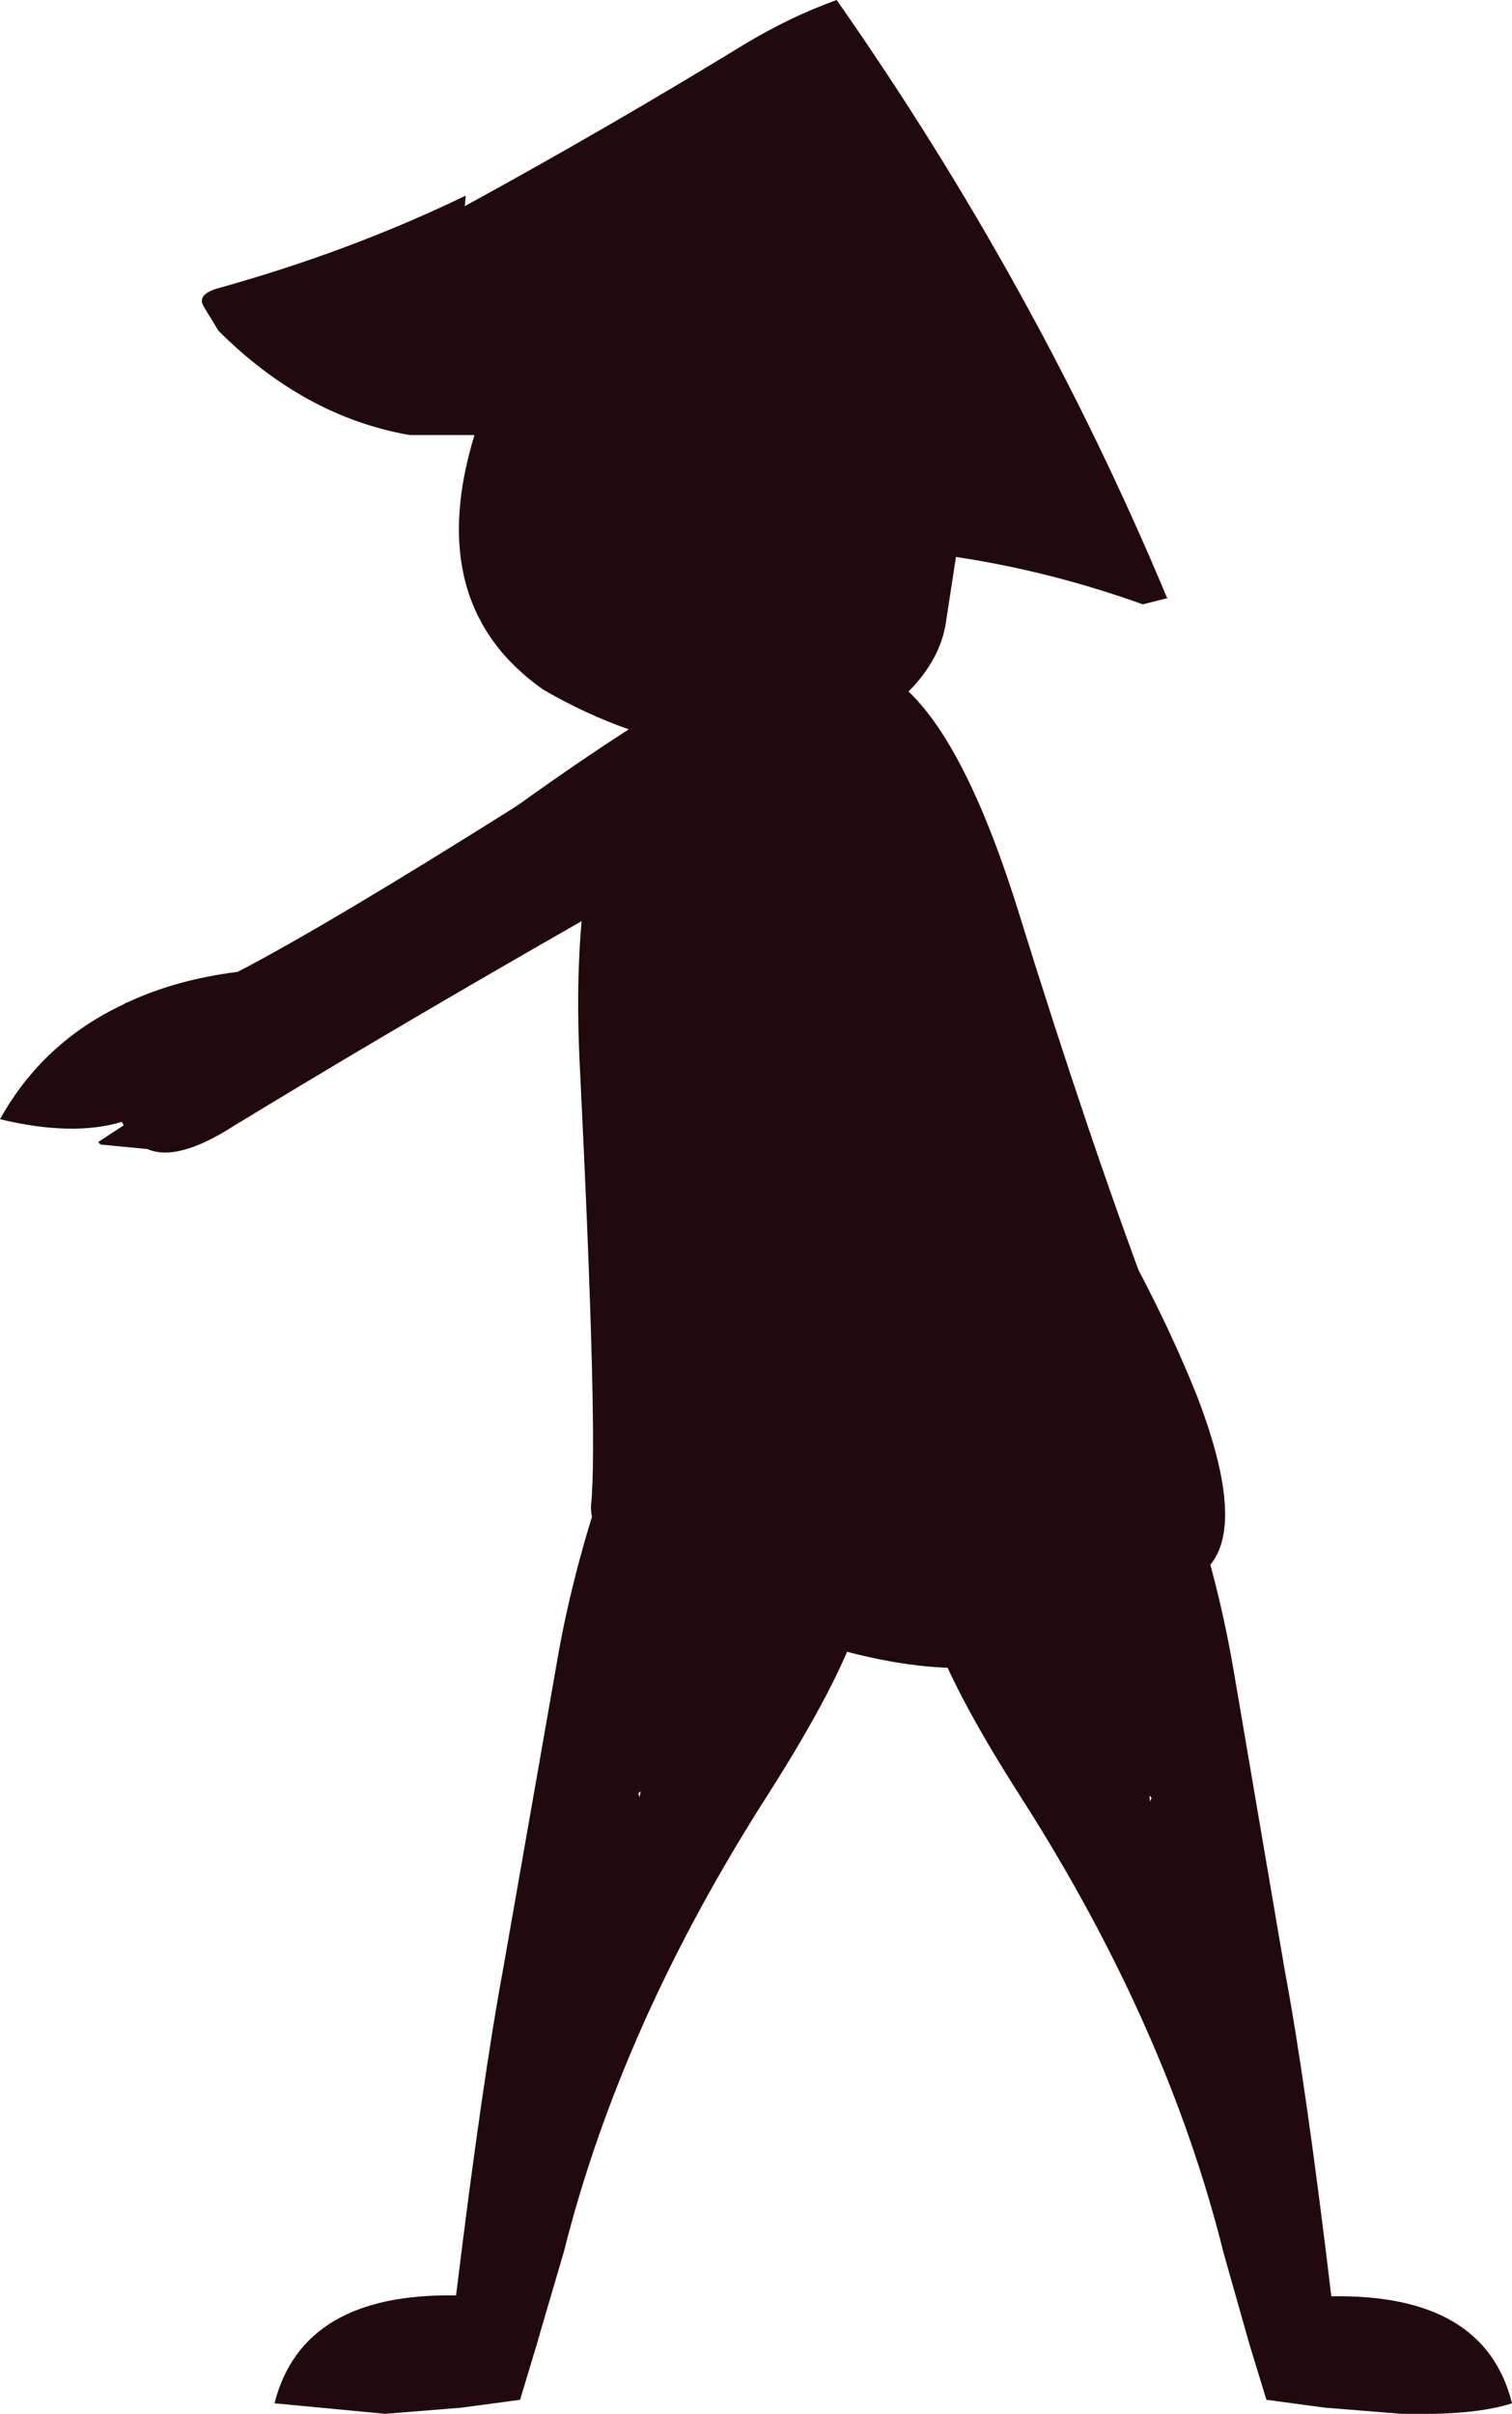
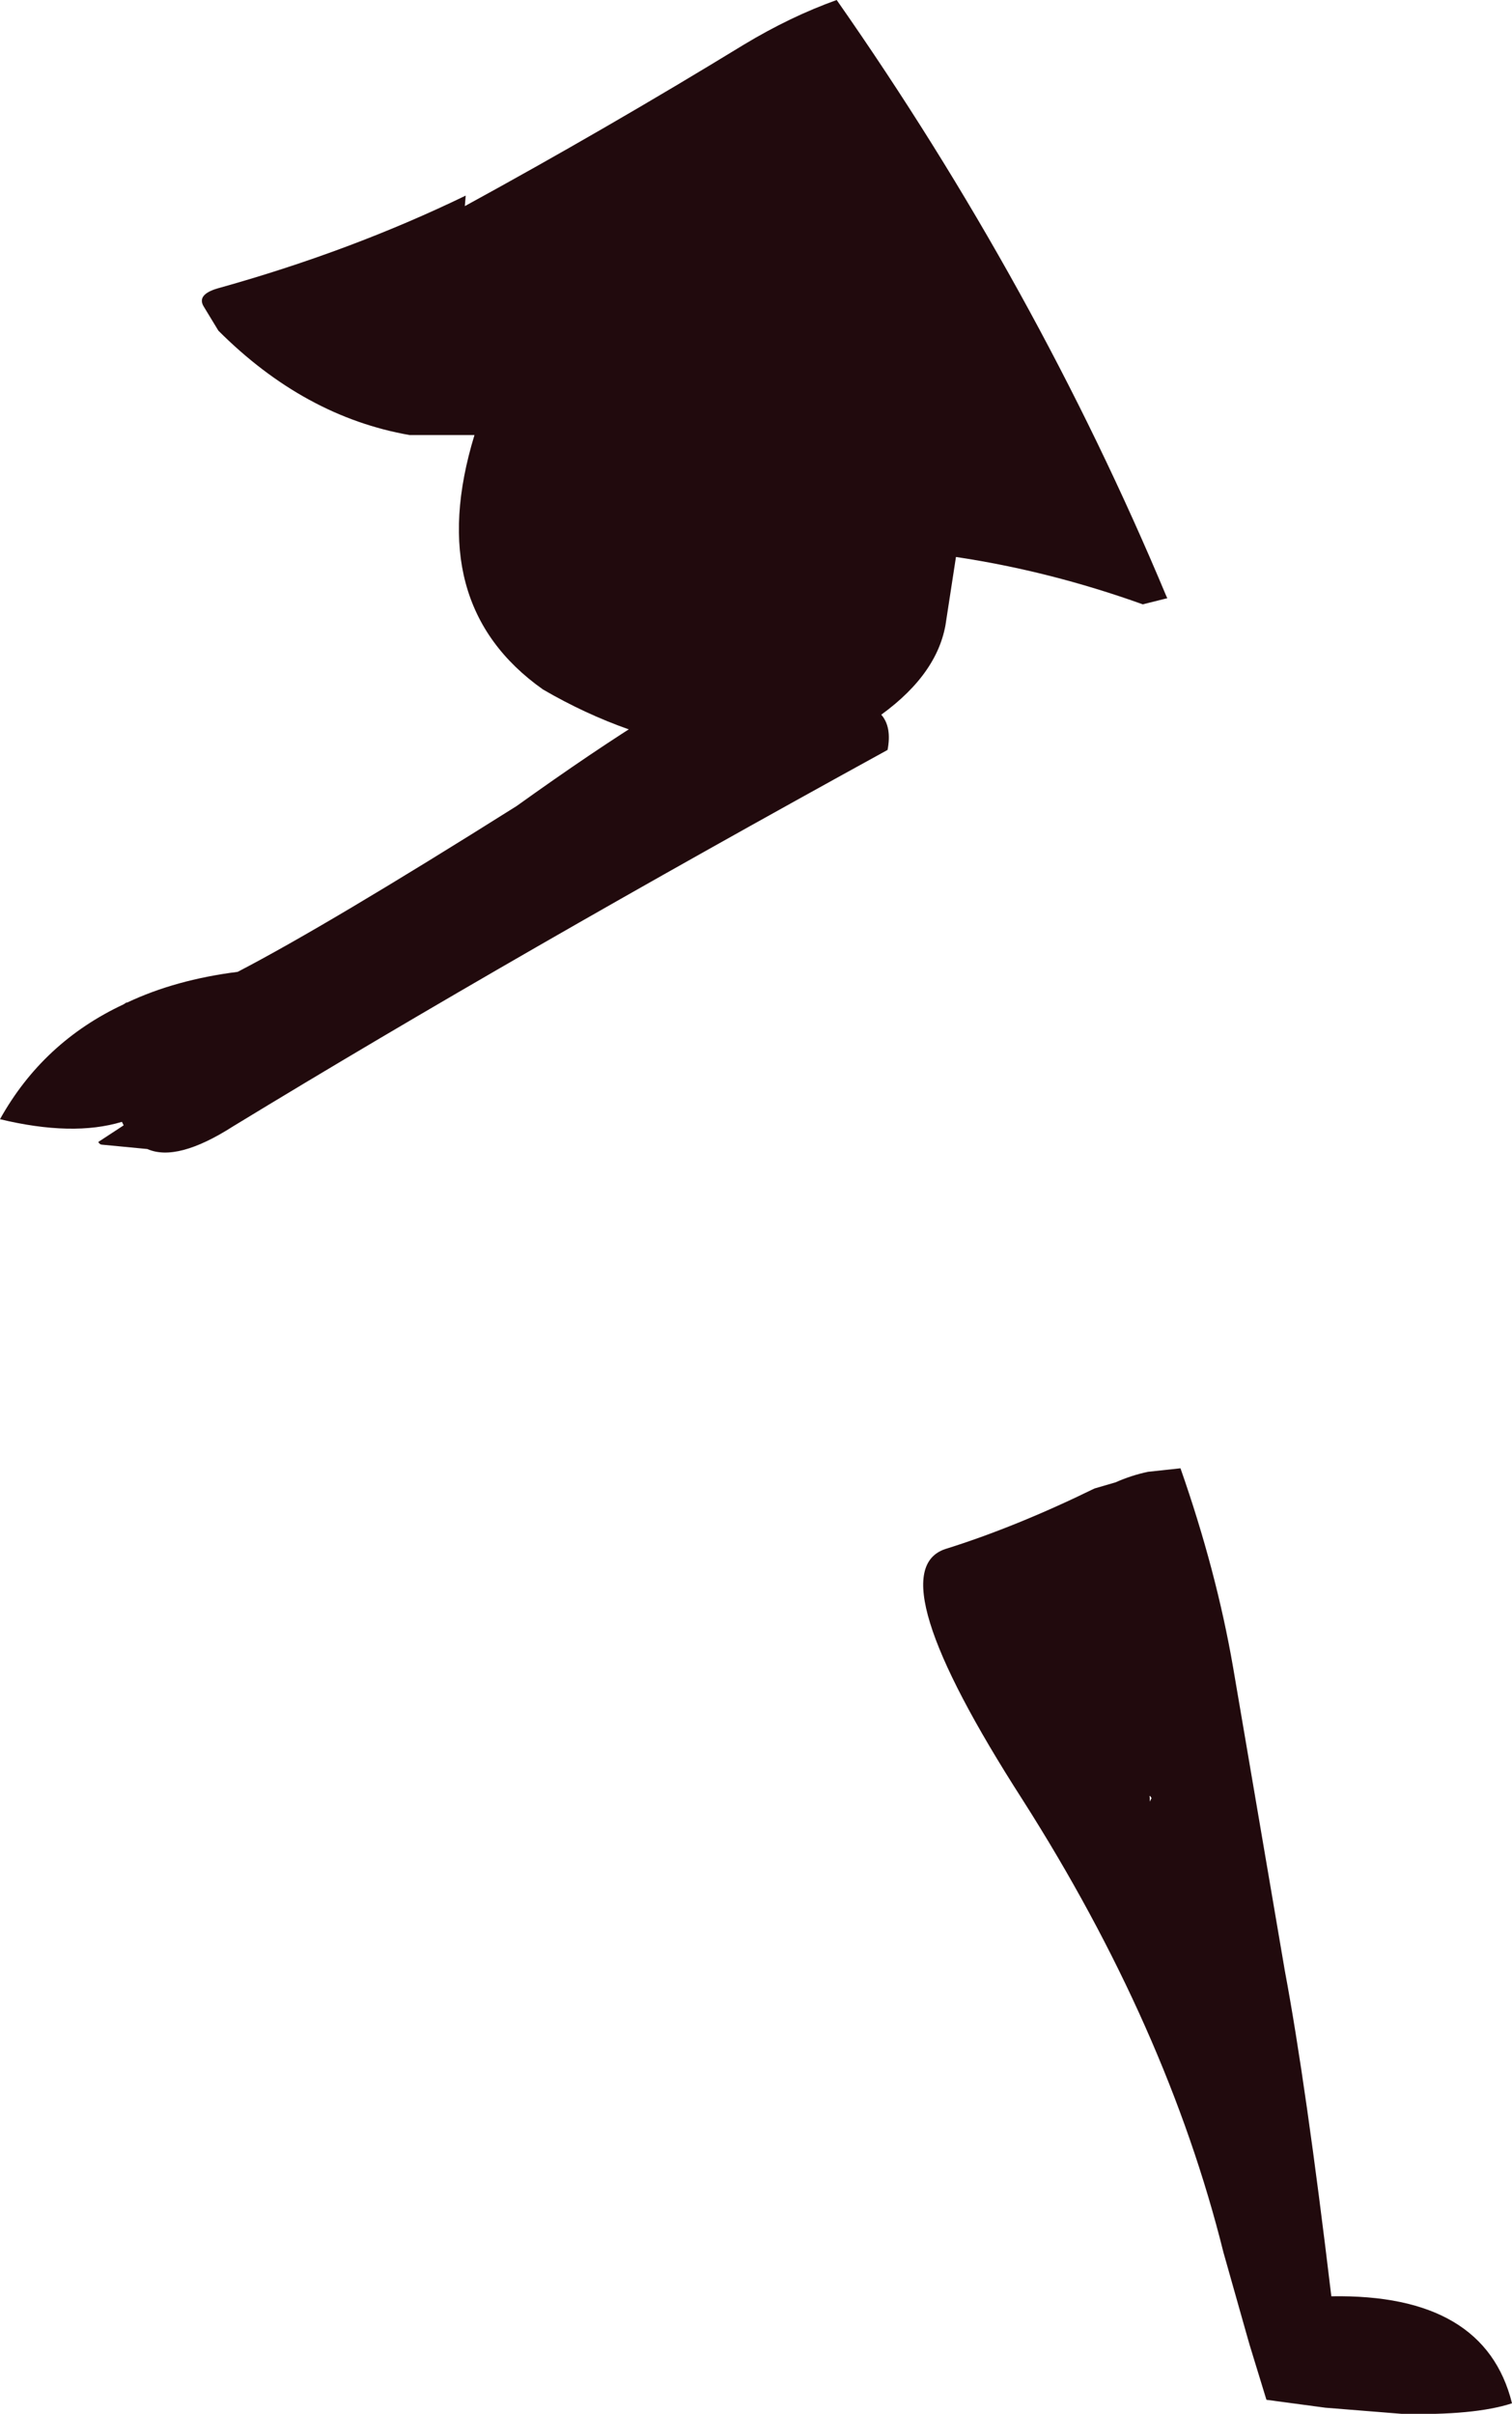
<svg xmlns="http://www.w3.org/2000/svg" height="137.6px" width="86.2px">
  <g transform="matrix(1.0, 0.0, 0.0, 1.0, -79.4, 83.35)">
-     <path d="M123.6 -51.15 L124.9 -51.1 Q126.5 -49.45 127.3 -47.35 134.05 -29.45 143.3 -12.8 145.85 -8.25 147.65 -3.75 151.8 7.05 145.15 7.1 L144.05 6.8 143.85 3.95 Q142.7 4.85 141.05 5.5 L140.9 5.3 Q141.55 1.6 142.75 -2.15 140.2 -11.3 134.1 -19.9 123.65 -34.35 123.6 -51.15" fill="#210a0d" fill-rule="evenodd" stroke="none" />
    <path d="M129.2 -42.3 Q125.75 -39.9 120.45 -40.5 115.15 -41.25 110.35 -44.05 103.5 -48.9 106.45 -58.55 L102.75 -58.55 Q96.75 -59.6 91.85 -64.5 L91.0 -65.9 Q90.6 -66.6 91.95 -66.95 99.45 -69.05 105.95 -72.2 L105.9 -71.6 Q113.95 -76.0 121.8 -80.8 124.45 -82.4 127.1 -83.35 138.5 -67.05 145.9 -49.35 L145.95 -49.25 144.55 -48.9 Q139.25 -50.8 133.9 -51.6 L133.3 -47.7 Q132.75 -44.7 129.2 -42.3" fill="#210a0d" fill-rule="evenodd" stroke="none" />
    <path d="M144.95 19.35 L144.95 19.15 Q144.9 18.9 145.05 19.15 L144.95 19.35 M141.8 1.5 Q137.3 3.7 133.3 4.95 129.35 6.25 137.7 19.25 145.95 32.2 149.15 45.05 L150.45 49.65 150.65 50.35 151.6 53.45 154.95 53.9 159.3 54.25 Q163.45 54.35 165.6 53.65 164.05 47.4 155.3 47.55 153.85 35.4 152.65 29.0 L149.7 11.7 Q148.75 6.2 146.7 0.35 L144.85 0.55 Q143.9 0.75 143.0 1.15 L141.8 1.5" fill="#210a0d" fill-rule="evenodd" stroke="none" />
-     <path d="M119.1 1.1 Q123.6 3.3 127.55 4.6 131.5 5.9 123.15 19.0 114.8 32.05 111.55 45.0 L110.2 49.6 110.0 50.3 109.05 53.45 105.7 53.9 101.35 54.25 95.05 53.65 Q96.65 47.35 105.4 47.5 106.9 35.25 108.1 28.8 L111.15 11.4 Q112.1 5.85 114.2 -0.05 L116.05 0.15 117.9 0.75 119.1 1.1 M115.9 18.9 Q115.95 18.65 115.8 18.9 L115.85 19.1 115.9 18.9" fill="#210a0d" fill-rule="evenodd" stroke="none" />
-     <path d="M137.55 -31.1 Q133.7 -43.6 129.1 -45.3 124.6 -47.1 122.9 -47.2 111.4 -44.1 112.45 -22.7 113.5 -1.4 113.1 2.4 112.75 6.2 125.75 10.25 138.75 14.35 143.6 7.1 148.4 -0.1 144.9 -9.35 141.45 -18.55 137.55 -31.1" fill="#210a0d" fill-rule="evenodd" stroke="none" />
    <path d="M86.65 -26.2 Q89.4 -27.5 92.95 -27.95 98.05 -30.6 108.85 -37.4 126.5 -50.05 125.8 -44.4 128.3 -44.45 129.65 -42.6 130.25 -41.9 130.0 -40.6 108.7 -28.9 92.7 -19.15 89.5 -17.1 87.8 -17.85 L85.2 -18.1 Q85.1 -18.1 85.0 -18.25 L86.45 -19.2 86.35 -19.4 Q83.55 -18.55 79.4 -19.55 81.85 -23.95 86.45 -26.1 L86.6 -26.2 86.65 -26.2" fill="#210a0d" fill-rule="evenodd" stroke="none" />
  </g>
</svg>